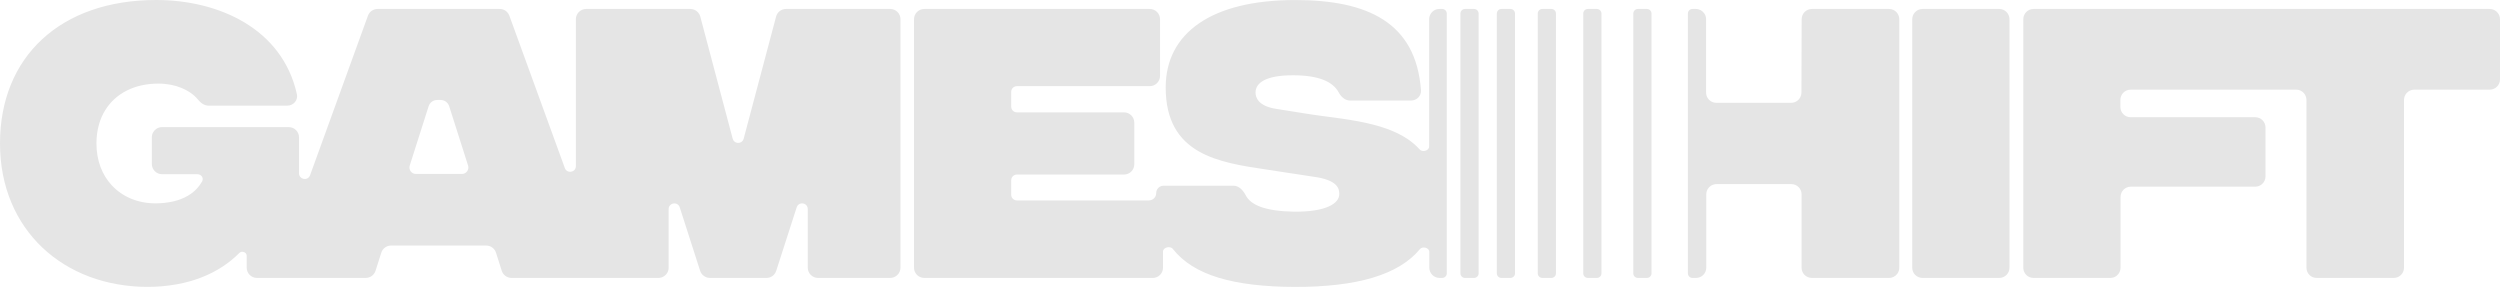
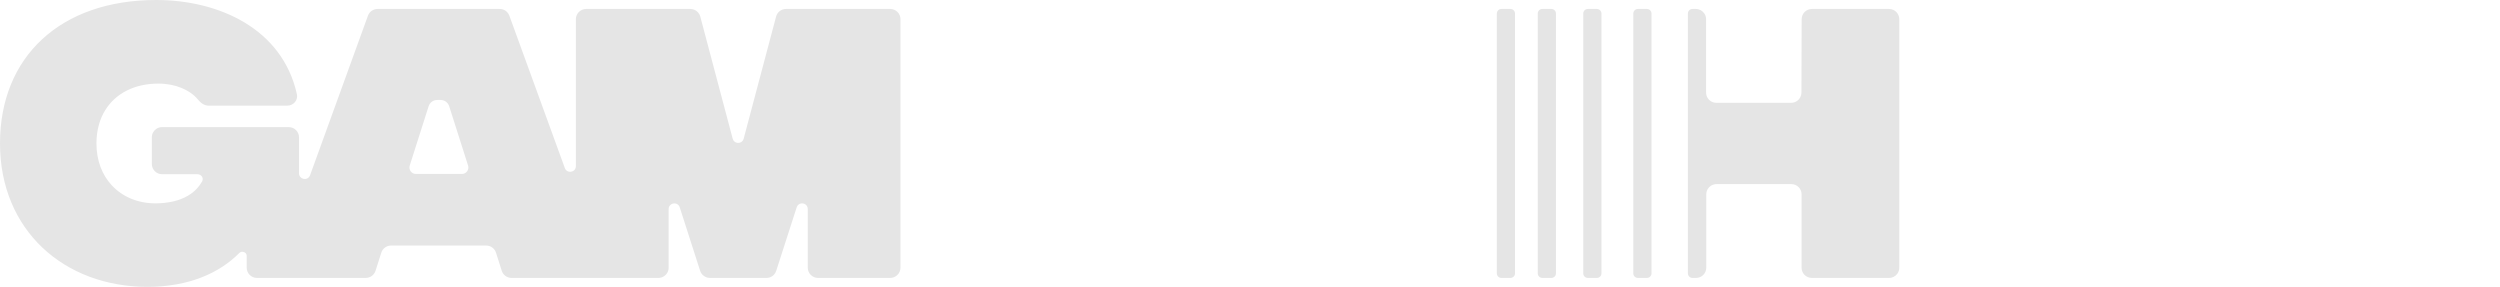
<svg xmlns="http://www.w3.org/2000/svg" width="183" height="21" viewBox="0 0 183 21" fill="none">
  <path fill-rule="evenodd" clip-rule="evenodd" d="M54.437 10.151C54.371 10.401 54.128 10.5 53.922 10.445C53.791 10.411 53.675 10.312 53.632 10.151L51.261 1.214C51.198 0.977 51.024 0.789 50.804 0.706C50.721 0.674 50.63 0.656 50.536 0.656H42.904C42.49 0.656 42.154 0.995 42.154 1.406V12.161C42.154 12.625 41.507 12.739 41.346 12.302L37.286 1.151C37.249 1.047 37.19 0.953 37.116 0.88C37.026 0.789 36.914 0.721 36.791 0.685C36.724 0.667 36.654 0.656 36.583 0.656H27.638C27.322 0.656 27.041 0.854 26.933 1.151L22.697 12.828C22.611 13.062 22.385 13.138 22.193 13.086C22.028 13.041 21.889 12.901 21.889 12.682V10.055C21.889 9.641 21.553 9.305 21.14 9.305H11.863C11.704 9.305 11.556 9.354 11.435 9.437C11.24 9.573 11.114 9.799 11.114 10.055V12.002C11.114 12.416 11.448 12.752 11.863 12.752H14.45C14.734 12.752 14.934 13.031 14.795 13.281C13.927 14.828 11.972 14.885 11.373 14.885C10.1 14.885 8.966 14.411 8.181 13.565C7.483 12.812 7.06 11.768 7.06 10.5C7.06 9.992 7.126 9.521 7.251 9.088C7.359 8.716 7.511 8.372 7.704 8.062C8.468 6.828 9.857 6.12 11.585 6.12C12.242 6.12 12.806 6.24 13.272 6.432C13.588 6.56 13.857 6.719 14.081 6.891C14.19 6.976 14.288 7.065 14.374 7.156L14.505 7.305C14.544 7.351 14.586 7.398 14.63 7.44C14.688 7.497 14.751 7.549 14.819 7.591C14.955 7.68 15.109 7.734 15.273 7.734H21.026C21.478 7.734 21.829 7.336 21.732 6.896C20.666 2.078 15.987 0 11.435 0C4.432 0 0 4.148 0 10.5C0 16.849 4.691 20.997 10.796 20.997C13.827 20.997 16.073 19.979 17.515 18.521C17.587 18.448 17.682 18.419 17.772 18.43C17.809 18.435 17.847 18.445 17.882 18.461C17.982 18.508 18.058 18.601 18.058 18.726V19.594C18.058 20.005 18.393 20.344 18.807 20.344H26.775C27.1 20.344 27.389 20.13 27.489 19.82L27.911 18.497C28.01 18.187 28.298 17.974 28.625 17.974H35.593C35.919 17.974 36.208 18.187 36.307 18.497L36.728 19.82C36.827 20.13 37.116 20.344 37.443 20.344H48.194C48.236 20.344 48.278 20.341 48.318 20.333C48.36 20.325 48.4 20.315 48.439 20.302C48.529 20.271 48.611 20.224 48.682 20.164C48.786 20.075 48.866 19.958 48.909 19.823C48.932 19.75 48.944 19.674 48.944 19.594V15.307C48.944 15.099 49.072 14.961 49.23 14.911C49.43 14.846 49.675 14.924 49.757 15.177L51.25 19.823C51.289 19.945 51.358 20.052 51.448 20.135C51.584 20.265 51.768 20.344 51.964 20.344H56.106C56.254 20.344 56.393 20.302 56.51 20.226C56.559 20.195 56.605 20.159 56.645 20.117C56.722 20.034 56.783 19.935 56.819 19.823L58.317 15.177C58.374 14.997 58.513 14.906 58.66 14.89C58.885 14.864 59.128 15.015 59.128 15.305V19.594C59.128 20.005 59.464 20.344 59.878 20.344H65.166C65.362 20.344 65.542 20.265 65.676 20.14C65.823 20.005 65.915 19.81 65.915 19.594V1.406C65.915 0.99 65.58 0.656 65.166 0.656H57.533C57.363 0.656 57.203 0.714 57.076 0.812C57.011 0.862 56.955 0.922 56.909 0.992C56.887 1.026 56.867 1.06 56.852 1.096L56.823 1.167L56.81 1.214L54.437 10.151ZM30.443 12.733C30.123 12.733 29.896 12.421 29.993 12.116L31.375 7.778C31.462 7.503 31.717 7.317 32.005 7.317H32.251C32.539 7.317 32.794 7.503 32.881 7.778L34.263 12.116C34.36 12.421 34.133 12.733 33.813 12.733H30.443Z" fill="#E5E5E5" />
-   <path d="M105.571 0.656C105.654 0.656 105.731 0.687 105.789 0.74C105.859 0.799 105.904 0.891 105.904 0.992V20.01C105.904 20.195 105.754 20.344 105.571 20.344H105.375C104.962 20.344 104.626 20.01 104.626 19.594V18.437C104.626 18.135 104.13 18 103.937 18.237C102.39 20.109 99.348 21.015 94.747 21C90.293 20.984 87.359 20.148 85.849 18.219C85.658 17.976 85.131 18.107 85.131 18.416V19.594C85.131 19.864 84.99 20.099 84.777 20.232C84.712 20.271 84.64 20.302 84.564 20.32L84.465 20.341L84.382 20.344H67.656C67.43 20.344 67.227 20.245 67.089 20.086C67.064 20.057 67.042 20.026 67.021 19.992C66.998 19.956 66.978 19.916 66.961 19.875L66.938 19.81L66.922 19.747L66.912 19.685L66.906 19.594V1.406C66.906 0.995 67.242 0.656 67.656 0.656H84.164C84.578 0.656 84.914 0.995 84.914 1.406V5.557C84.914 5.969 84.578 6.307 84.164 6.307H74.436C74.207 6.307 74.02 6.495 74.02 6.724V7.81C74.02 7.885 74.039 7.956 74.073 8.016C74.145 8.141 74.281 8.226 74.436 8.226H82.281C82.694 8.226 83.03 8.562 83.03 8.976V12.026C83.03 12.44 82.694 12.776 82.281 12.776H74.436C74.353 12.776 74.276 12.799 74.211 12.841C74.097 12.916 74.02 13.047 74.02 13.193V14.255C74.02 14.484 74.207 14.672 74.436 14.672H84.089C84.392 14.672 84.635 14.437 84.633 14.135C84.631 14.034 84.659 13.937 84.707 13.859C84.8 13.703 84.971 13.594 85.165 13.594H90.29C90.692 13.594 90.998 13.932 91.183 14.289C91.375 14.659 91.736 14.948 92.307 15.153L92.487 15.211L92.715 15.273C92.895 15.318 93.09 15.357 93.303 15.388C93.516 15.419 93.748 15.445 93.996 15.463C94.227 15.479 94.473 15.489 94.734 15.495C97.046 15.515 98.036 14.906 98.036 14.203C98.036 13.828 97.939 13.172 96.151 12.937L92.742 12.416C89.208 11.893 85.329 11.318 85.329 6.401C85.329 2.437 88.652 0.003 94.807 0.003C100.091 0.003 103.645 1.628 104.016 6.601C104.047 7.018 103.708 7.359 103.29 7.359H98.824C98.462 7.359 98.168 7.091 97.997 6.771C97.57 5.979 96.544 5.51 94.64 5.51C92.636 5.51 91.905 6.073 91.905 6.776C91.905 7.104 92.071 7.76 93.414 7.969L95.489 8.299C95.688 8.333 95.891 8.364 96.096 8.393L96.635 8.469L97.099 8.531C98.6 8.729 100.191 8.943 101.557 9.443C102.088 9.638 102.584 9.875 103.029 10.172C103.358 10.393 103.658 10.648 103.924 10.943C104.125 11.167 104.613 11.028 104.613 10.729V1.406C104.613 1.331 104.625 1.258 104.647 1.187C104.698 1.021 104.806 0.878 104.947 0.781L105.014 0.742L105.07 0.714L105.182 0.677L105.235 0.669L105.296 0.659L105.362 0.656H105.571Z" fill="#E5E5E5" />
-   <path d="M106.903 20.01C106.903 20.195 107.052 20.344 107.236 20.344H107.902C108.085 20.344 108.235 20.195 108.235 20.01V0.992C108.235 0.893 108.192 0.805 108.123 0.742C108.064 0.687 107.986 0.656 107.902 0.656H107.236C107.138 0.656 107.051 0.698 106.99 0.766C106.935 0.826 106.903 0.906 106.903 0.992V20.01Z" fill="#E5E5E5" />
  <path d="M109.567 20.01C109.567 20.195 109.716 20.344 109.9 20.344H110.566C110.749 20.344 110.899 20.195 110.899 20.01V0.992C110.899 0.807 110.749 0.656 110.566 0.656H109.9C109.798 0.656 109.707 0.703 109.646 0.776C109.597 0.833 109.567 0.909 109.567 0.992V20.01Z" fill="#E5E5E5" />
  <path d="M112.564 0.992C112.564 0.807 112.714 0.656 112.897 0.656H113.563C113.747 0.656 113.896 0.807 113.896 0.992V20.01C113.896 20.096 113.865 20.174 113.812 20.232C113.751 20.299 113.662 20.344 113.563 20.344H112.897C112.714 20.344 112.564 20.195 112.564 20.01V0.992Z" fill="#E5E5E5" />
  <path d="M116.227 0.656C116.044 0.656 115.894 0.807 115.894 0.992V20.01C115.894 20.195 116.044 20.344 116.227 20.344H116.894C117.077 20.344 117.227 20.195 117.227 20.01V0.992C117.227 0.94 117.215 0.891 117.193 0.846C117.172 0.802 117.142 0.763 117.107 0.734C117.09 0.719 117.07 0.708 117.05 0.698L117.015 0.68C116.977 0.664 116.936 0.656 116.894 0.656H116.227Z" fill="#E5E5E5" />
  <path d="M119.558 0.992C119.558 0.807 119.707 0.656 119.891 0.656H120.557C120.74 0.656 120.89 0.807 120.89 0.992V20.01C120.89 20.195 120.74 20.344 120.557 20.344H119.891C119.707 20.344 119.558 20.195 119.558 20.01V0.992Z" fill="#E5E5E5" />
  <path d="M123.887 0.656C123.704 0.656 123.554 0.807 123.554 0.992V20.01C123.554 20.195 123.704 20.344 123.887 20.344H124.15C124.564 20.344 124.899 20.01 124.899 19.594V14.226C124.899 14.047 124.963 13.88 125.07 13.75C125.122 13.687 125.183 13.633 125.252 13.588C125.313 13.552 125.379 13.523 125.45 13.505C125.513 13.487 125.58 13.476 125.649 13.476H131.127C131.54 13.476 131.876 13.812 131.876 14.226V19.594C131.876 20.01 132.212 20.344 132.625 20.344H138.279C138.527 20.344 138.749 20.224 138.885 20.036C138.975 19.911 139.028 19.76 139.028 19.594V1.406C139.028 0.995 138.693 0.656 138.279 0.656H132.631C132.218 0.656 131.882 0.992 131.881 1.406L131.866 6.779C131.864 7.018 131.751 7.232 131.575 7.367C131.449 7.466 131.289 7.526 131.116 7.526H125.636C125.542 7.526 125.452 7.51 125.369 7.476C125.087 7.37 124.886 7.096 124.886 6.776V1.406C124.886 1.318 124.871 1.234 124.843 1.156L124.826 1.115L124.79 1.042L124.75 0.977C124.614 0.784 124.391 0.656 124.137 0.656H123.887Z" fill="#E5E5E5" />
-   <path d="M140.725 20.344C140.311 20.344 139.975 20.01 139.975 19.594V1.406C139.975 1.299 139.999 1.198 140.039 1.104C140.073 1.029 140.12 0.958 140.176 0.898C140.312 0.75 140.507 0.656 140.725 0.656H146.345C146.758 0.656 147.094 0.995 147.094 1.406V19.594C147.094 20.01 146.758 20.344 146.345 20.344H140.725Z" fill="#E5E5E5" />
-   <path d="M182.251 0.656H148.855C148.442 0.656 148.106 0.995 148.106 1.406V19.594C148.106 19.877 148.261 20.122 148.49 20.25C148.55 20.284 148.615 20.307 148.682 20.323C148.738 20.336 148.795 20.344 148.855 20.344H154.475C154.65 20.344 154.811 20.286 154.938 20.185C155.113 20.047 155.225 19.833 155.225 19.594V14.414C155.225 14 155.56 13.664 155.974 13.664H165.085C165.271 13.664 165.442 13.596 165.573 13.484C165.733 13.346 165.835 13.14 165.835 12.914V9.331C165.835 8.917 165.499 8.581 165.085 8.581H155.961C155.547 8.581 155.212 8.245 155.212 7.831V7.312C155.212 7.122 155.283 6.948 155.4 6.815C155.537 6.661 155.737 6.562 155.961 6.562H168.083C168.293 6.562 168.485 6.651 168.621 6.792C168.751 6.927 168.832 7.112 168.832 7.312V19.594C168.832 19.805 168.918 19.995 169.054 20.13C169.19 20.263 169.376 20.344 169.581 20.344H175.225C175.638 20.344 175.974 20.01 175.974 19.594V7.312C175.974 7.12 176.048 6.943 176.17 6.807C176.307 6.659 176.505 6.562 176.723 6.562H182.251C182.664 6.562 183 6.229 183 5.812V1.406C183 1.232 182.939 1.068 182.837 0.943C182.699 0.768 182.489 0.656 182.251 0.656Z" fill="#E5E5E5" />
</svg>